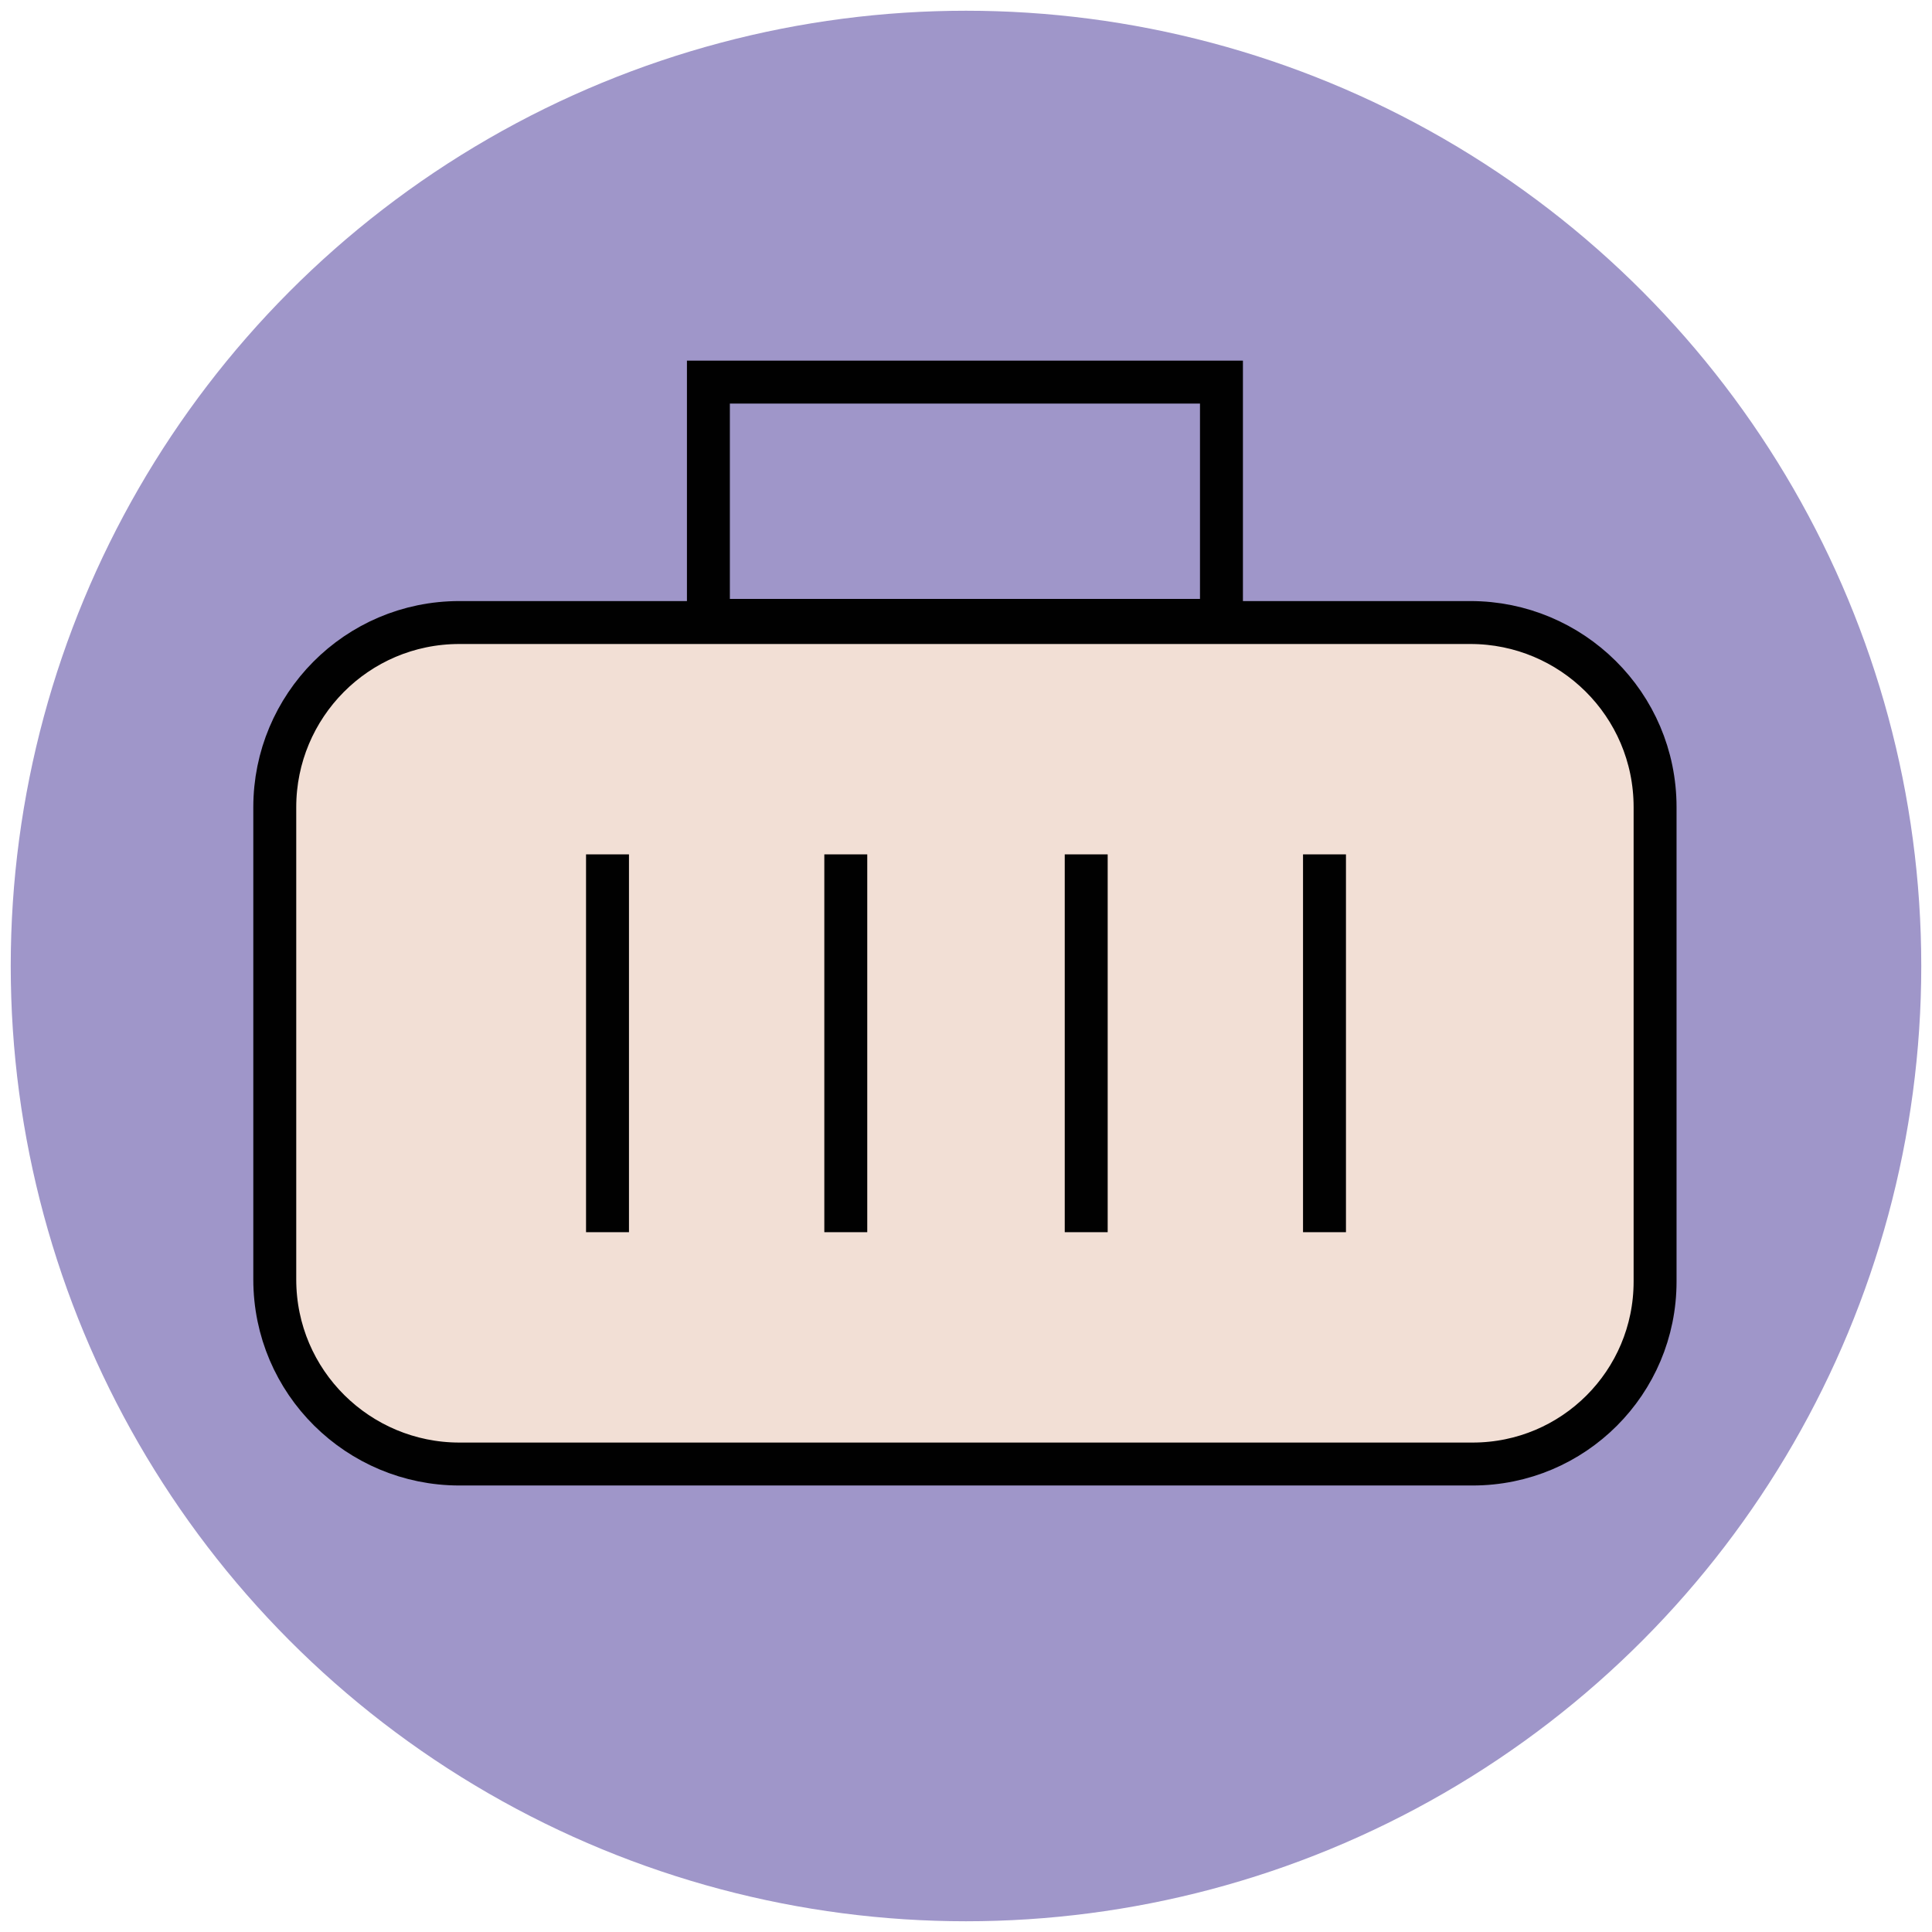
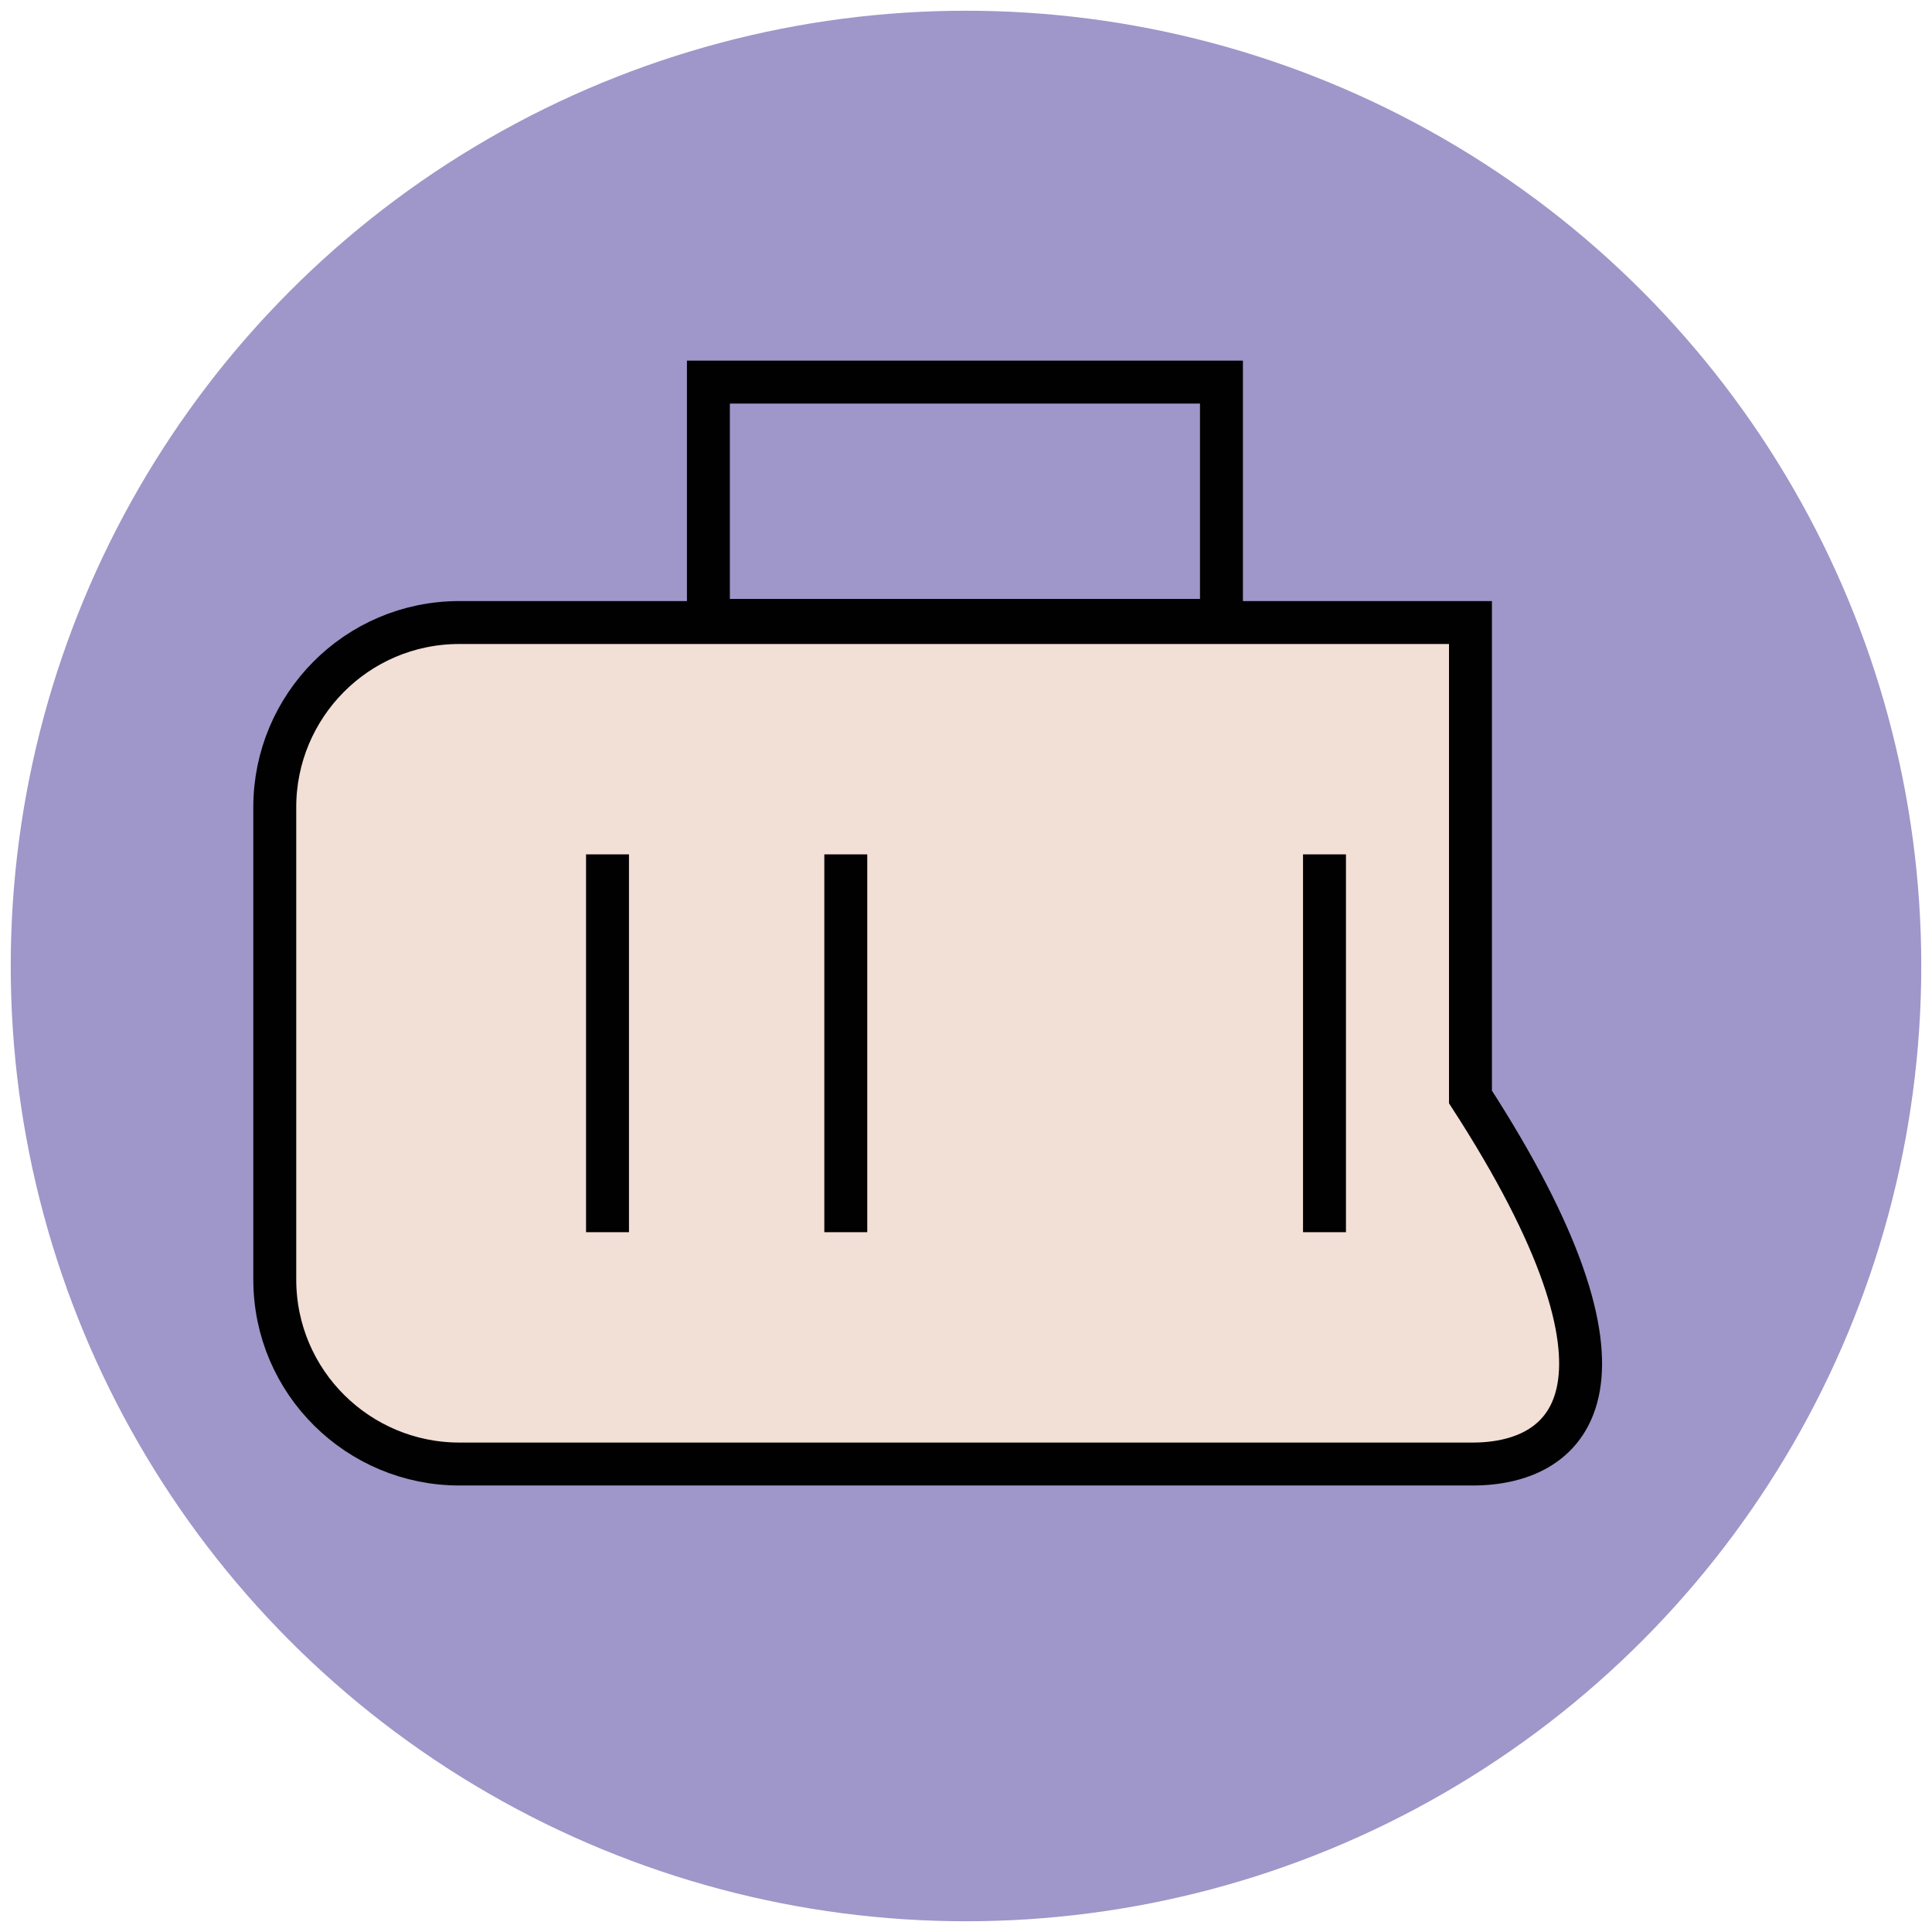
<svg xmlns="http://www.w3.org/2000/svg" version="1.1" id="Layer_1" x="0px" y="0px" viewBox="0 0 90 90" enable-background="new 0 0 90 90" xml:space="preserve">
  <g>
    <circle fill="#9F96C9" cx="45" cy="45" r="44.5" />
-     <path fill="#F2DFD5" stroke="#010101" stroke-width="2" d="M68.6,68.2H21.4c-4.7,0-8.6-3.8-8.6-8.6V37.6c0-4.7,3.8-8.6,8.6-8.6   h47.1c4.7,0,8.6,3.8,8.6,8.6v22.1C77.1,64.4,73.3,68.2,68.6,68.2z" />
+     <path fill="#F2DFD5" stroke="#010101" stroke-width="2" d="M68.6,68.2H21.4c-4.7,0-8.6-3.8-8.6-8.6V37.6c0-4.7,3.8-8.6,8.6-8.6   h47.1v22.1C77.1,64.4,73.3,68.2,68.6,68.2z" />
    <rect x="33" y="17.8" fill="none" stroke="#010101" stroke-width="2" width="23.9" height="11.1" />
    <line fill="none" stroke="#010101" stroke-width="2" x1="28.3" y1="39.8" x2="28.3" y2="57.4" />
    <line fill="none" stroke="#010101" stroke-width="2" x1="39.4" y1="39.8" x2="39.4" y2="57.4" />
-     <line fill="none" stroke="#010101" stroke-width="2" x1="50.6" y1="39.8" x2="50.6" y2="57.4" />
    <line fill="none" stroke="#010101" stroke-width="2" x1="61.7" y1="39.8" x2="61.7" y2="57.4" />
  </g>
</svg>